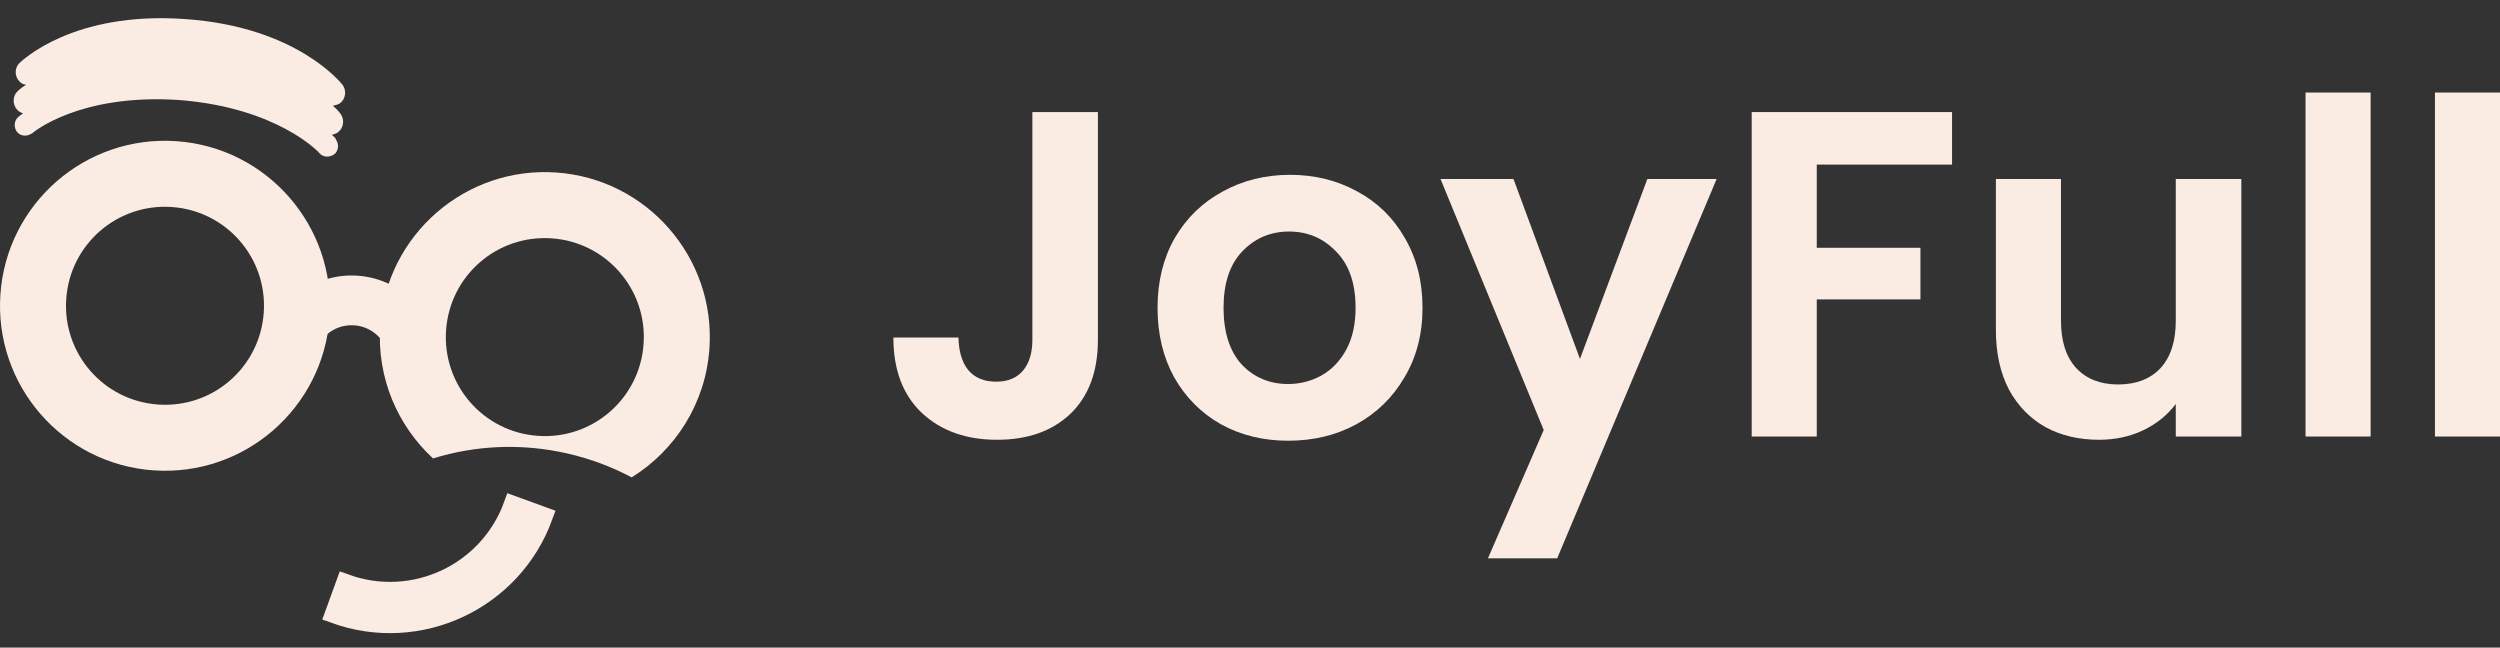
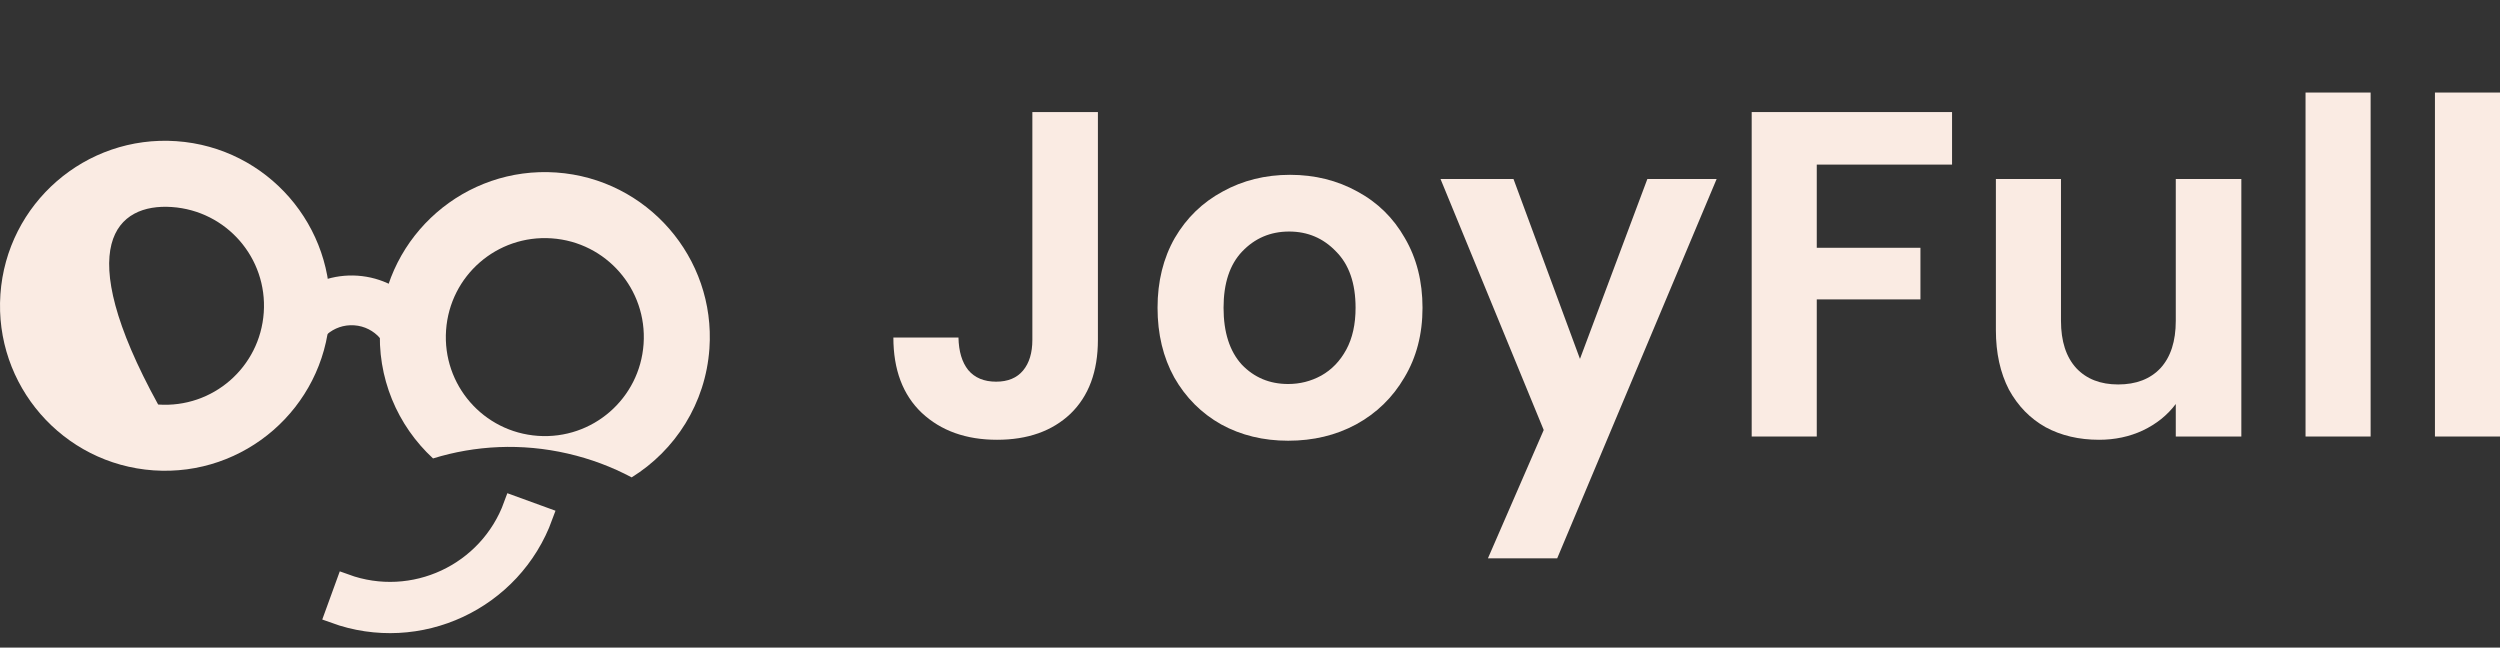
<svg xmlns="http://www.w3.org/2000/svg" width="166" height="43" viewBox="0 0 166 43" fill="none">
  <rect x="0" y="0" width="166" height="43" fill="#333333" stroke="none" />
  <g clip-path="url(#clip0_573_6531)">
-     <path d="M21.885 21.062C22.304 15.029 17.747 9.793 11.714 9.374C5.681 8.955 0.445 13.512 0.027 19.545C-0.392 25.578 4.164 30.814 10.197 31.232C16.23 31.651 21.466 27.095 21.885 21.062ZM11.411 13.746C15.039 13.998 17.765 17.13 17.513 20.758C17.261 24.387 14.129 27.113 10.501 26.861C6.872 26.609 4.147 23.477 4.398 19.848C4.65 16.22 7.782 13.494 11.411 13.746Z" fill="#FAEBE3" />
+     <path d="M21.885 21.062C22.304 15.029 17.747 9.793 11.714 9.374C5.681 8.955 0.445 13.512 0.027 19.545C-0.392 25.578 4.164 30.814 10.197 31.232C16.23 31.651 21.466 27.095 21.885 21.062ZM11.411 13.746C15.039 13.998 17.765 17.13 17.513 20.758C17.261 24.387 14.129 27.113 10.501 26.861C4.65 16.22 7.782 13.494 11.411 13.746Z" fill="#FAEBE3" />
    <path d="M28.754 30.44C31.56 29.572 34.627 29.41 37.698 30.117C39.212 30.465 40.633 31.002 41.942 31.698C44.834 29.905 46.852 26.794 47.106 23.142C47.524 17.109 42.968 11.873 36.935 11.454C30.902 11.036 25.666 15.592 25.247 21.625C25.008 25.074 26.395 28.263 28.754 30.44ZM36.632 15.826C40.26 16.078 42.986 19.21 42.734 22.839C42.482 26.467 39.35 29.193 35.721 28.941C32.093 28.689 29.367 25.557 29.619 21.928C29.871 18.3 33.003 15.574 36.632 15.826Z" fill="#FAEBE3" />
    <path d="M18.176 23.733L20.245 23.876C20.364 22.159 21.846 20.869 23.563 20.988C25.28 21.107 26.57 22.59 26.451 24.307L28.52 24.45C28.718 21.595 26.562 19.117 23.707 18.919C20.852 18.721 18.374 20.878 18.176 23.733Z" fill="#FAEBE3" stroke="#FAEBE3" stroke-width="1.228" stroke-linecap="square" />
-     <path d="M22.037 8.949C22.193 8.916 22.306 8.88 22.444 8.78C22.815 8.498 22.897 7.955 22.617 7.562C22.576 7.515 22.437 7.308 22.105 7.021C22.261 6.988 22.417 6.955 22.578 6.856C22.949 6.574 23.03 6.031 22.75 5.638C22.628 5.498 19.702 1.781 12.313 1.268C12.313 1.268 12.313 1.268 12.27 1.265C12.27 1.265 12.27 1.265 12.226 1.262C4.838 0.749 1.47 4.029 1.306 4.172C0.954 4.499 0.958 5.07 1.287 5.4C1.388 5.517 1.535 5.615 1.732 5.629C1.342 5.866 1.175 6.052 1.152 6.072C0.822 6.401 0.826 6.972 1.155 7.302C1.256 7.419 1.384 7.472 1.534 7.526C1.327 7.666 1.21 7.767 1.21 7.767C0.93 8.011 0.898 8.47 1.14 8.773C1.283 8.936 1.433 8.991 1.629 9.004C1.826 9.018 1.985 8.941 2.146 8.842C2.193 8.802 5.25 6.203 11.875 6.64C18.429 7.139 21.208 10.143 21.206 10.165C21.349 10.329 21.498 10.383 21.695 10.397C21.892 10.411 22.051 10.334 22.212 10.235C22.492 9.991 22.524 9.532 22.281 9.23C22.327 9.211 22.223 9.116 22.037 8.949Z" fill="#FAEBE3" />
    <path d="M22.93 38.728L22.188 40.768C27.817 42.816 34.047 39.91 36.095 34.281L34.056 33.539C32.416 38.046 27.437 40.368 22.93 38.728Z" fill="#FAEBE3" stroke="#FAEBE3" stroke-width="1.233" stroke-linecap="square" />
    <path d="M72.901 7.441V22.565C72.901 24.664 72.294 26.3 71.08 27.473C69.866 28.625 68.241 29.201 66.203 29.201C64.146 29.201 62.479 28.605 61.203 27.411C59.948 26.218 59.32 24.551 59.32 22.411H63.642C63.662 23.337 63.878 24.057 64.29 24.571C64.722 25.086 65.339 25.343 66.142 25.343C66.924 25.343 67.52 25.096 67.932 24.602C68.343 24.108 68.549 23.429 68.549 22.565V7.441H72.901Z" fill="#FAEBE3" />
    <path d="M85.535 29.264C83.888 29.264 82.407 28.904 81.09 28.183C79.773 27.442 78.734 26.403 77.972 25.066C77.232 23.728 76.861 22.185 76.861 20.436C76.861 18.687 77.242 17.143 78.003 15.806C78.785 14.468 79.845 13.44 81.183 12.719C82.52 11.979 84.012 11.608 85.658 11.608C87.304 11.608 88.796 11.979 90.134 12.719C91.471 13.44 92.521 14.468 93.282 15.806C94.064 17.143 94.455 18.687 94.455 20.436C94.455 22.185 94.054 23.728 93.251 25.066C92.469 26.403 91.399 27.442 90.041 28.183C88.704 28.904 87.201 29.264 85.535 29.264ZM85.535 25.498C86.317 25.498 87.047 25.313 87.726 24.942C88.426 24.551 88.981 23.975 89.393 23.214C89.805 22.453 90.01 21.526 90.01 20.436C90.01 18.81 89.578 17.565 88.714 16.701C87.87 15.816 86.831 15.374 85.597 15.374C84.362 15.374 83.323 15.816 82.479 16.701C81.656 17.565 81.244 18.81 81.244 20.436C81.244 22.061 81.646 23.317 82.448 24.202C83.271 25.066 84.3 25.498 85.535 25.498Z" fill="#FAEBE3" />
    <path d="M113.985 11.885L103.398 37.072H98.799L102.503 28.553L95.65 11.885H100.496L104.91 23.831L109.385 11.885H113.985Z" fill="#FAEBE3" />
    <path d="M129.616 7.441V10.929H120.633V16.453H127.517V19.88H120.633V28.985H116.312V7.441H129.616Z" fill="#FAEBE3" />
    <path d="M148.825 11.885V28.985H144.472V26.825C143.917 27.565 143.187 28.152 142.281 28.584C141.396 28.995 140.43 29.201 139.38 29.201C138.043 29.201 136.859 28.923 135.831 28.368C134.801 27.792 133.989 26.958 133.392 25.868C132.816 24.756 132.527 23.439 132.527 21.917V11.885H136.849V21.299C136.849 22.658 137.188 23.707 137.868 24.448C138.547 25.168 139.473 25.528 140.646 25.528C141.839 25.528 142.775 25.168 143.454 24.448C144.134 23.707 144.472 22.658 144.472 21.299V11.885H148.825Z" fill="#FAEBE3" />
    <path d="M157.409 6.145V28.985H153.088V6.145H157.409Z" fill="#FAEBE3" />
    <path d="M166.001 6.145V28.985H161.68V6.145H166.001Z" fill="#FAEBE3" />
  </g>
  <defs>
    <clipPath id="clip0_573_6531">
      <rect width="166" height="42.237" fill="white" transform="translate(0 0.325)" />
    </clipPath>
  </defs>
</svg>